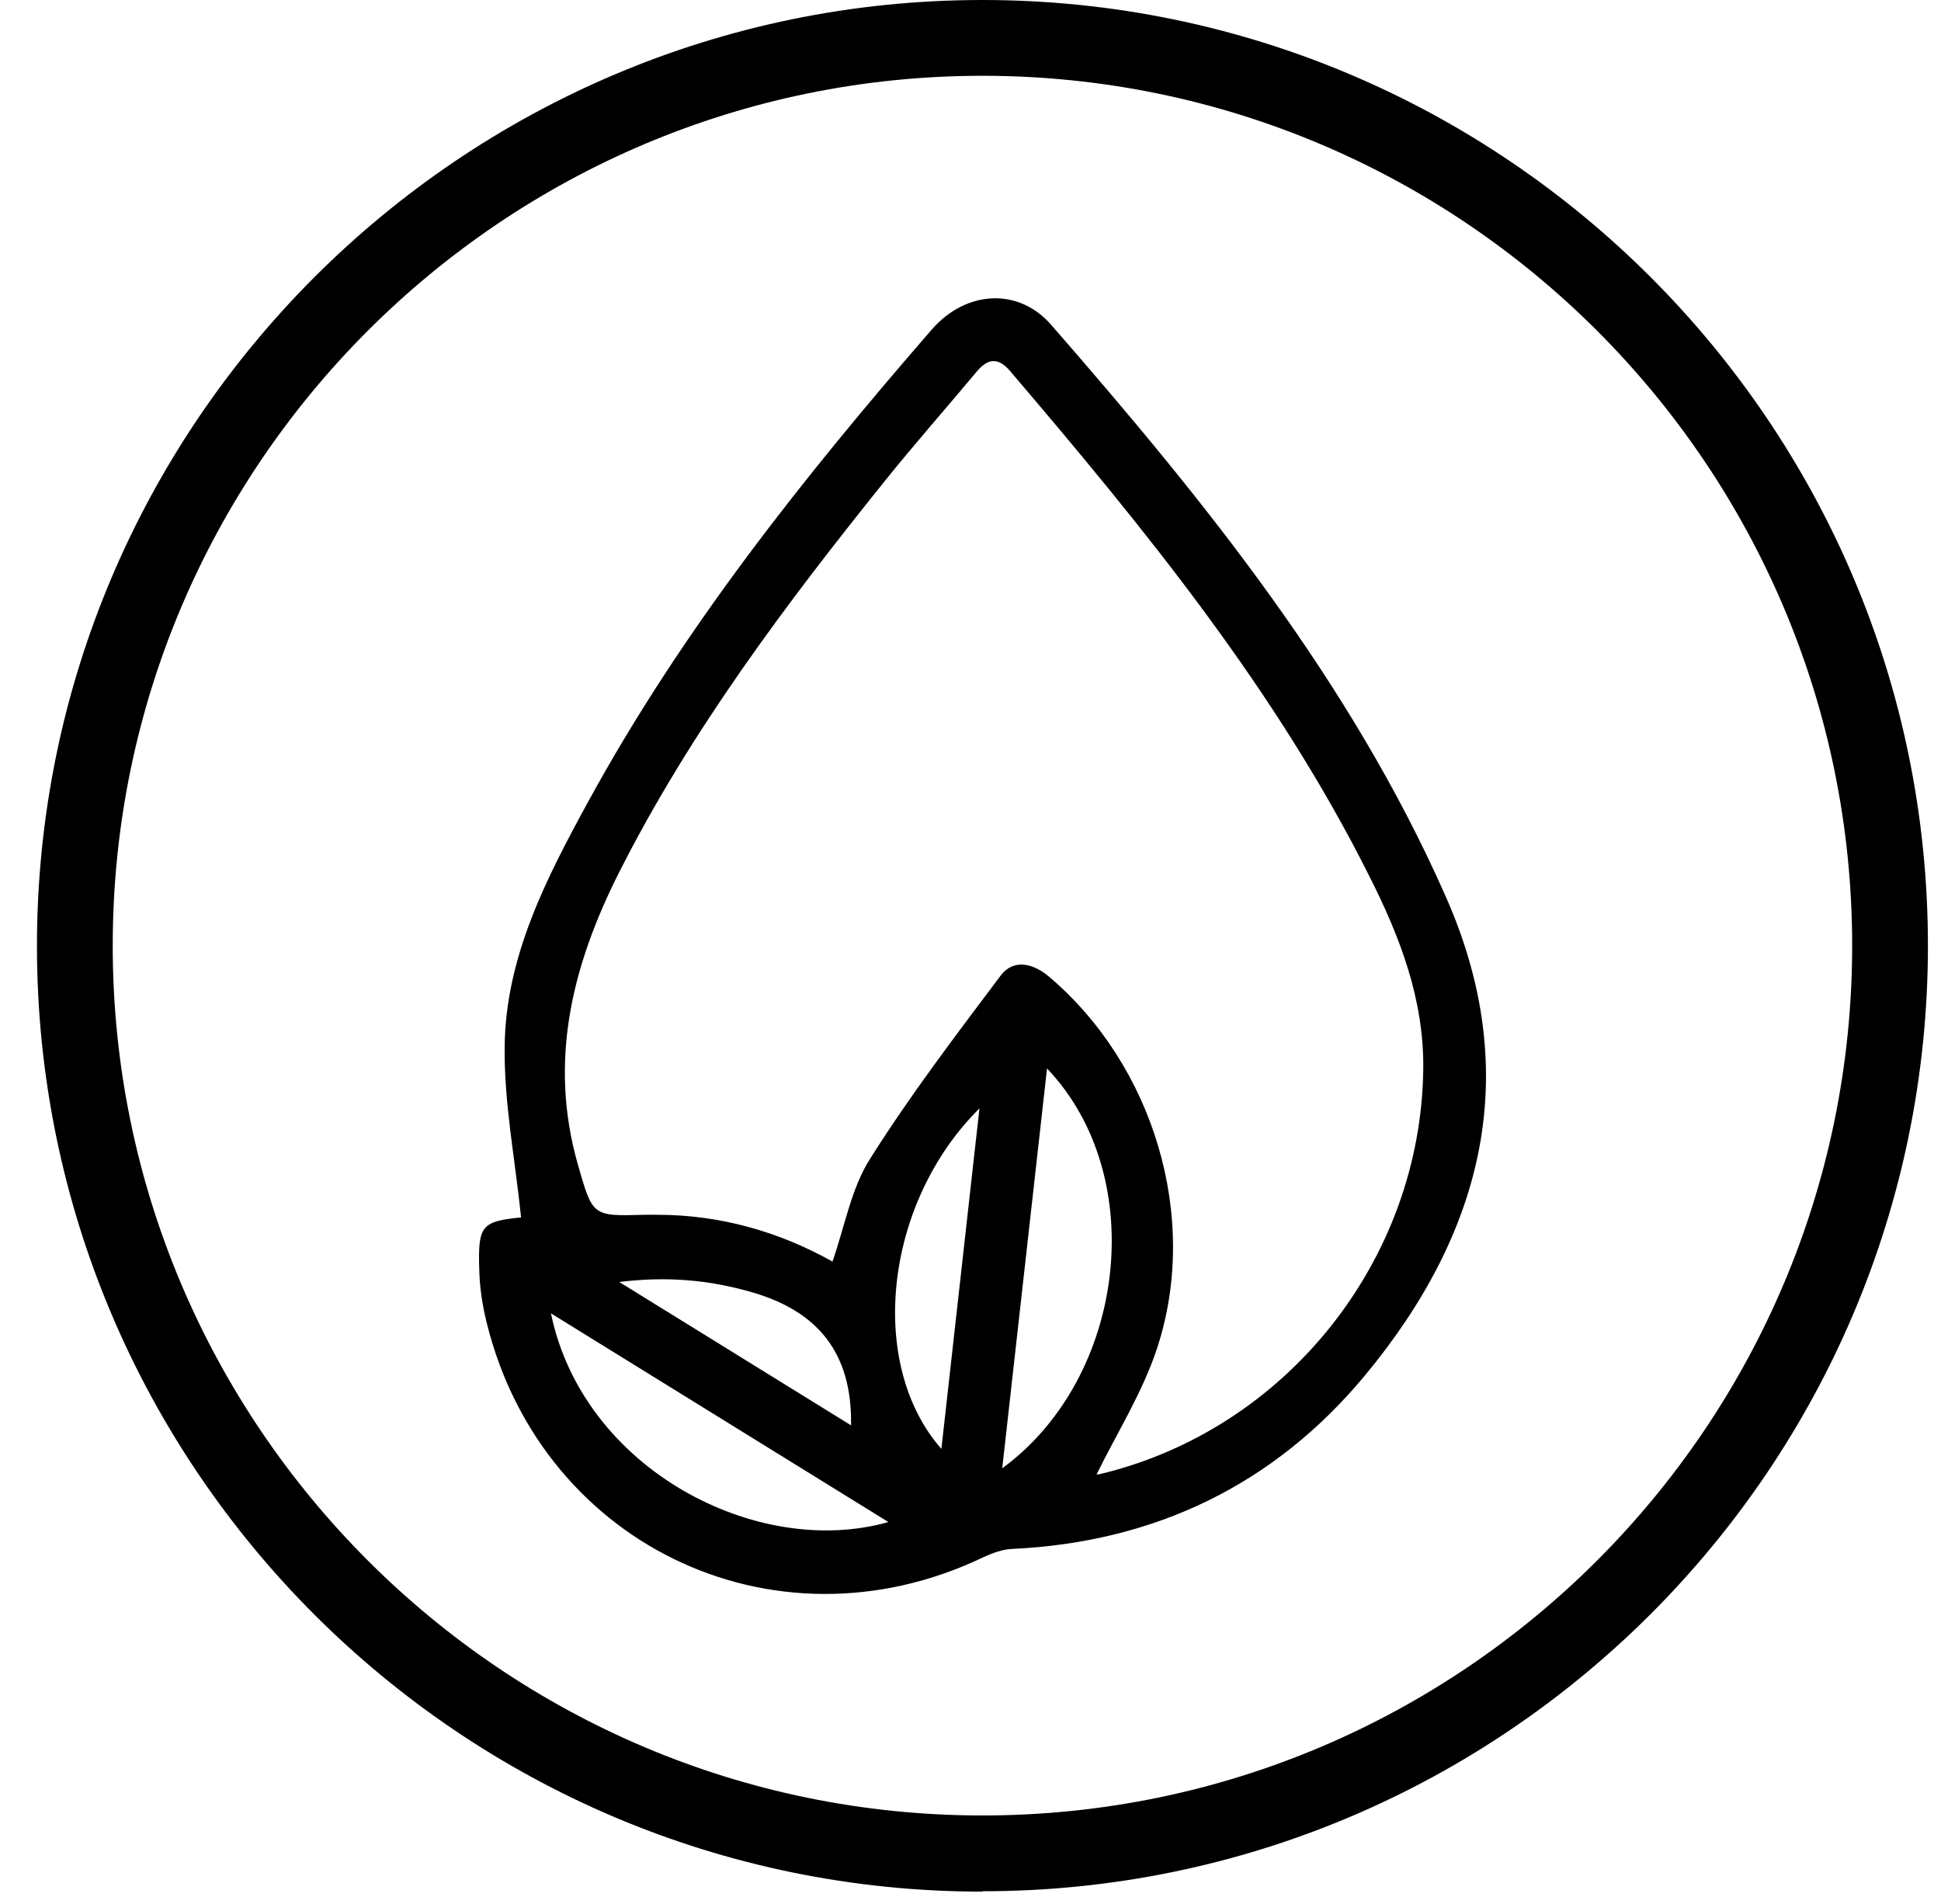
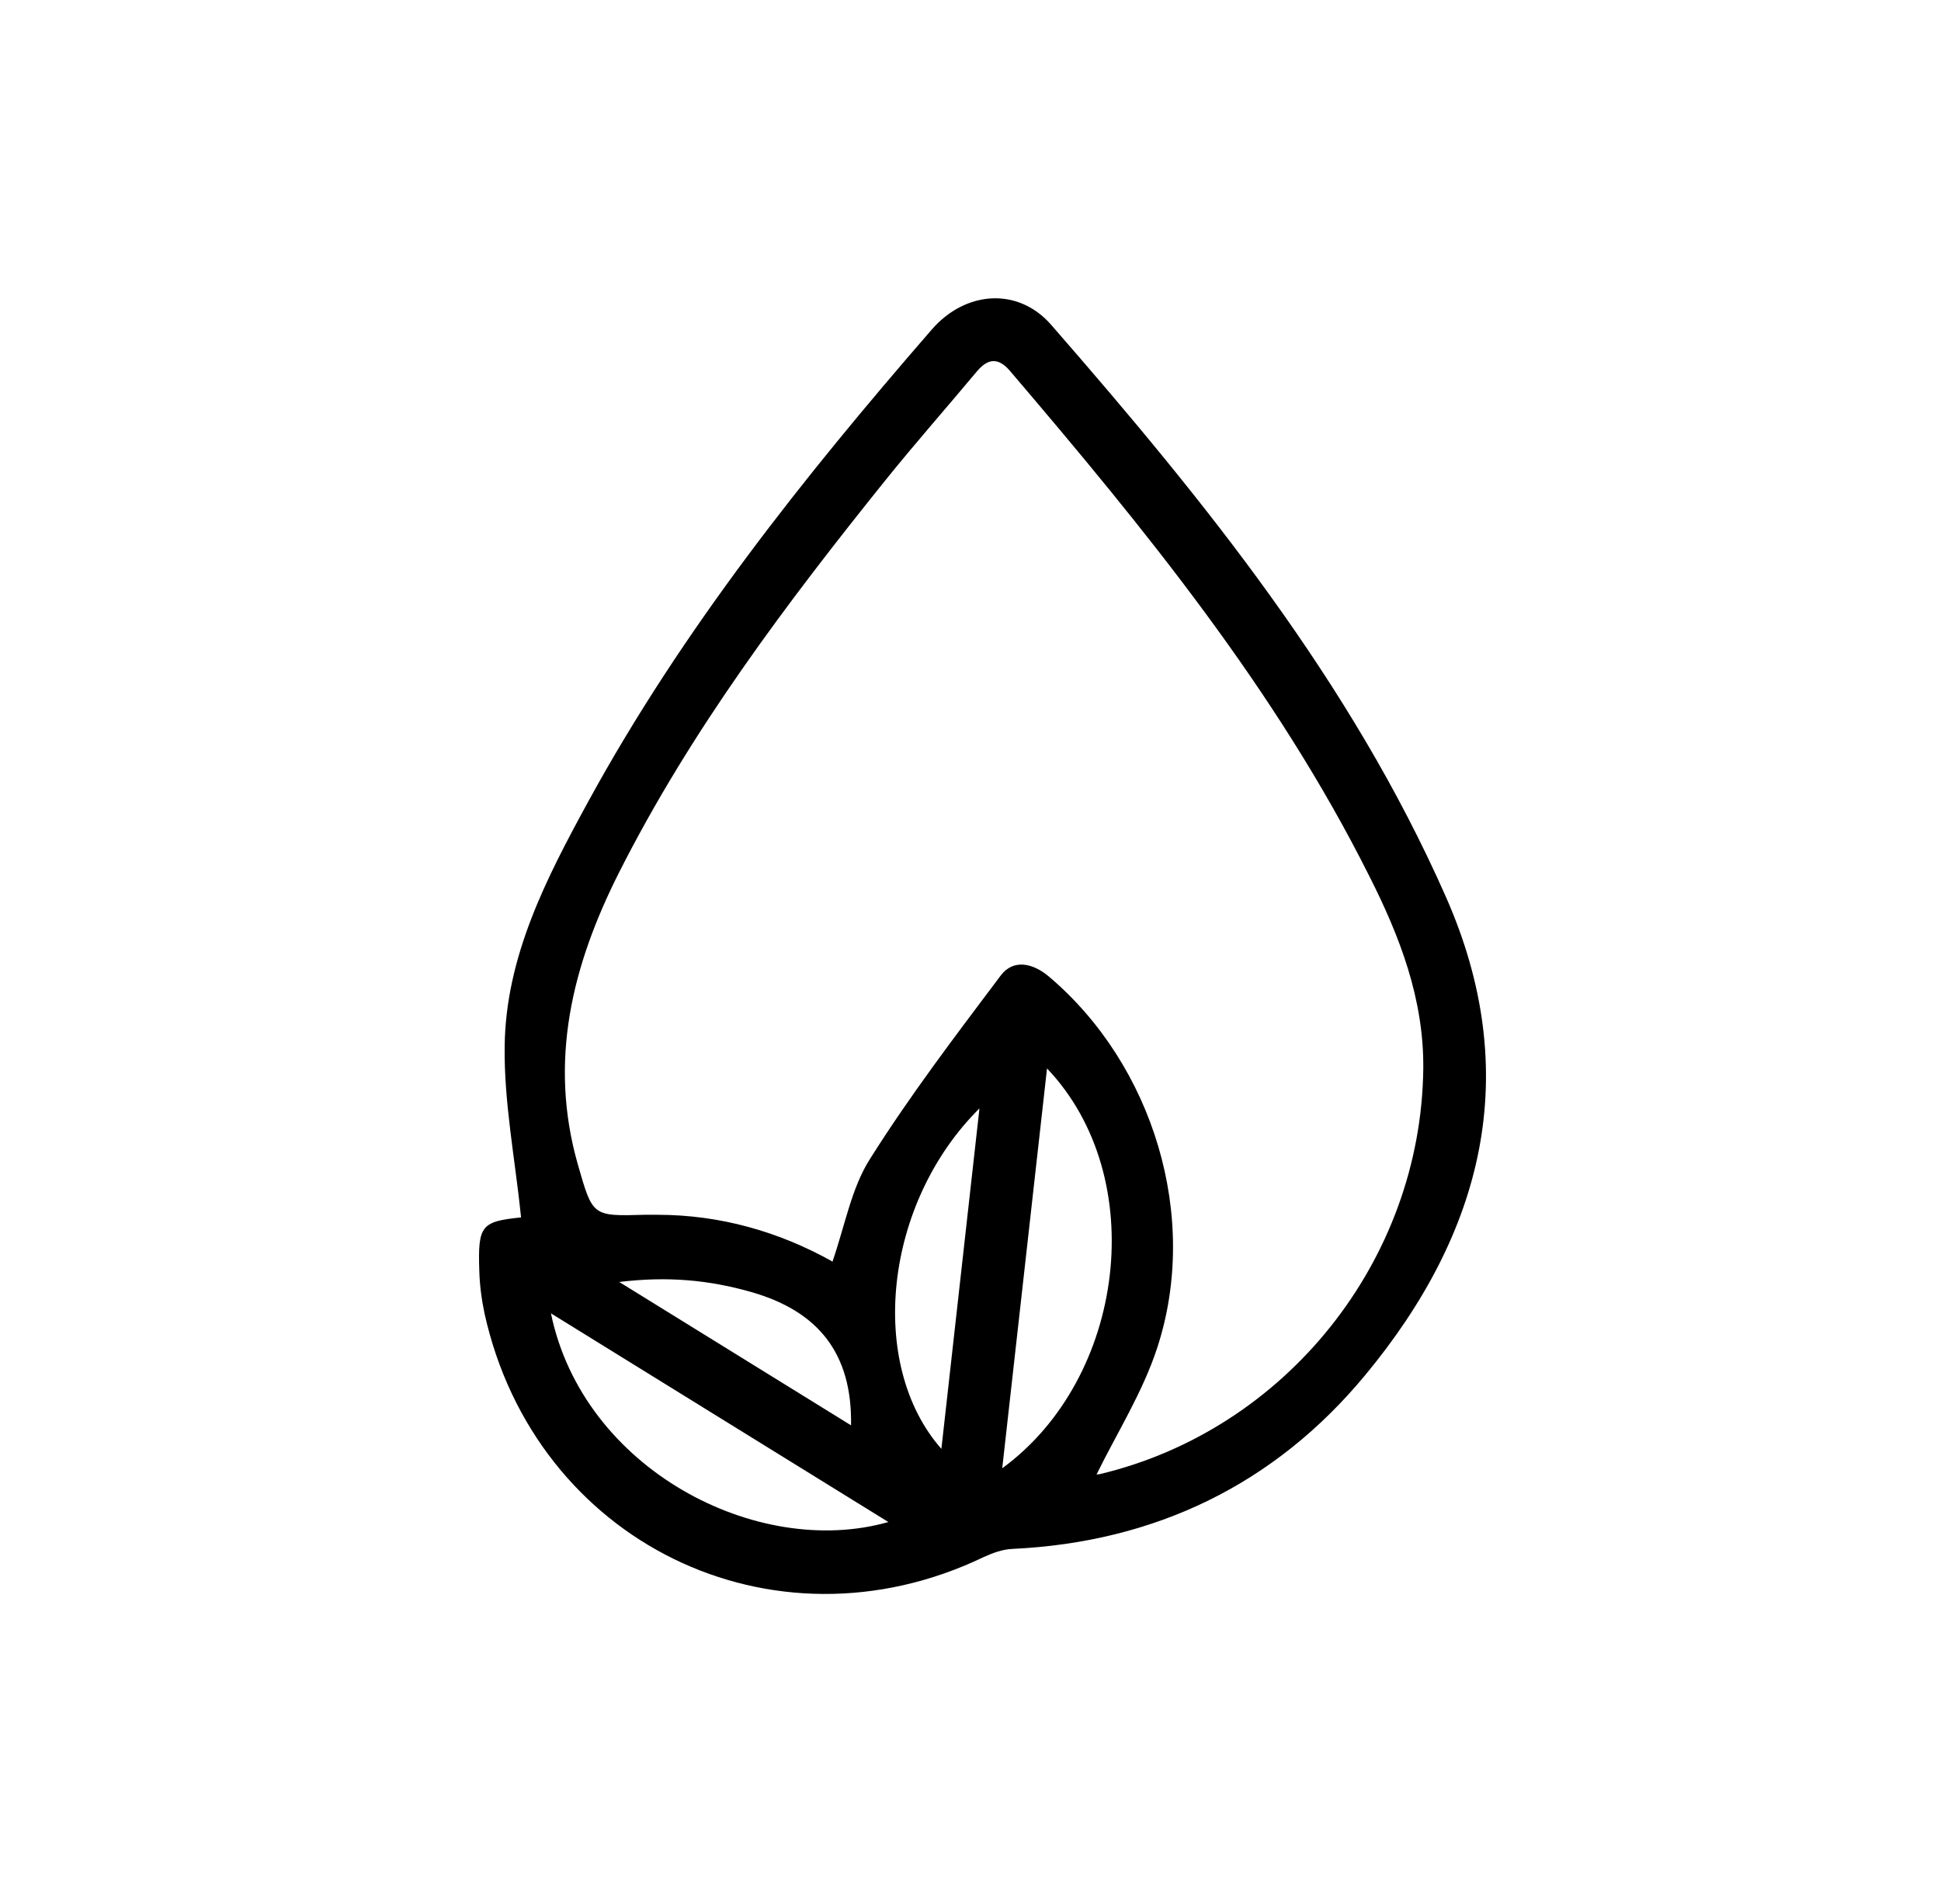
<svg xmlns="http://www.w3.org/2000/svg" width="52" height="51" viewBox="0 0 52 51" fill="none">
-   <path d="M26.32 50.67C12.35 50.67 0.99 39.31 0.99 25.34C0.99 11.37 12.35 0 26.32 0C40.29 0 51.65 11.36 51.65 25.33C51.65 39.3 40.29 50.66 26.32 50.66V50.67ZM26.32 2.03C13.47 2.03 3.02 12.48 3.02 25.33C3.02 38.18 13.47 48.63 26.32 48.63C39.17 48.63 49.62 38.18 49.62 25.33C49.62 12.48 39.17 2.03 26.32 2.03Z" fill="black" />
  <path d="M13.96 32.61C13.8 31.05 13.5 29.53 13.52 28.02C13.55 25.62 14.64 23.52 15.76 21.47C18.28 16.86 21.53 12.78 24.96 8.83C25.87 7.78 27.28 7.69 28.16 8.7C32.26 13.4 36.18 18.24 38.73 24.01C40.83 28.75 39.74 33.02 36.57 36.84C34.15 39.76 30.95 41.31 27.12 41.49C26.86 41.5 26.59 41.6 26.35 41.71C20.68 44.43 14.33 41.29 12.98 35.18C12.9 34.8 12.85 34.41 12.84 34.03C12.8 32.82 12.9 32.72 13.96 32.61ZM22.3 33.8C22.64 32.82 22.81 31.82 23.31 31.04C24.38 29.34 25.6 27.74 26.81 26.13C27.15 25.68 27.67 25.8 28.09 26.15C30.9 28.52 32.15 32.61 31 36.11C30.61 37.3 29.92 38.39 29.38 39.49C29.32 39.49 29.38 39.5 29.45 39.49C34.44 38.31 38.07 33.77 38.13 28.63C38.15 26.76 37.5 25.08 36.68 23.46C34.18 18.47 30.67 14.17 27.07 9.95C26.76 9.58 26.48 9.58 26.17 9.95C25.36 10.92 24.53 11.86 23.74 12.84C21.07 16.16 18.51 19.56 16.58 23.38C15.33 25.86 14.69 28.42 15.48 31.19C15.88 32.58 15.86 32.58 17.27 32.54C17.38 32.54 17.5 32.54 17.61 32.54C19.29 32.54 20.86 32.99 22.28 33.78L22.3 33.8ZM26.85 39.33C30.15 36.92 30.83 31.54 28.05 28.62L26.85 39.33ZM23.8 40.77L14.76 35.18C15.62 39.35 20.28 41.77 23.8 40.77ZM26.24 29.69C23.68 32.23 23.23 36.55 25.22 38.81L26.24 29.69ZM22.8 38.17C22.83 36.24 21.91 35.12 20.13 34.61C19.01 34.29 17.9 34.18 16.59 34.34L22.8 38.18V38.17Z" fill="black" />
</svg>